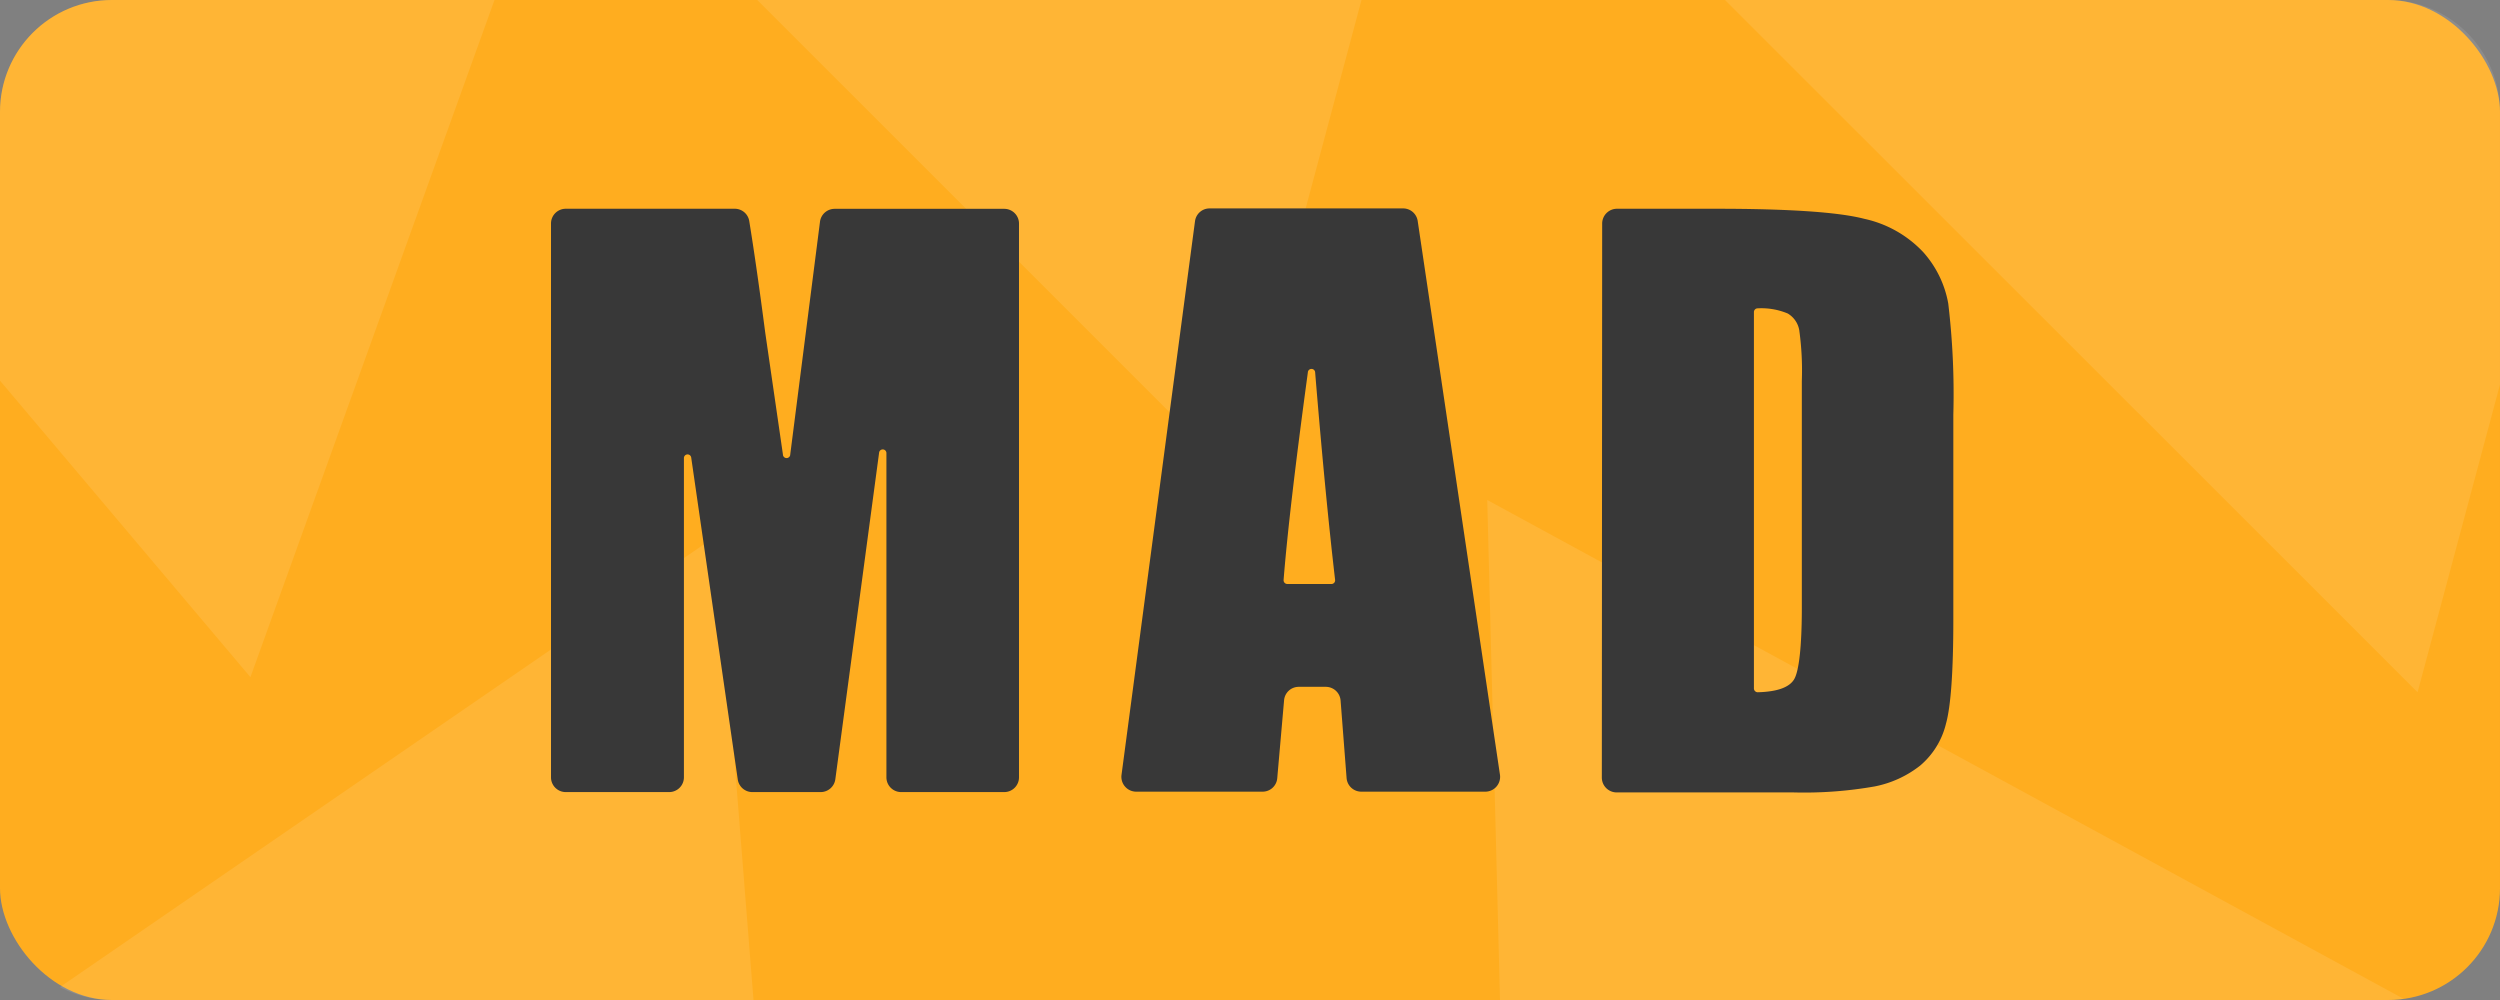
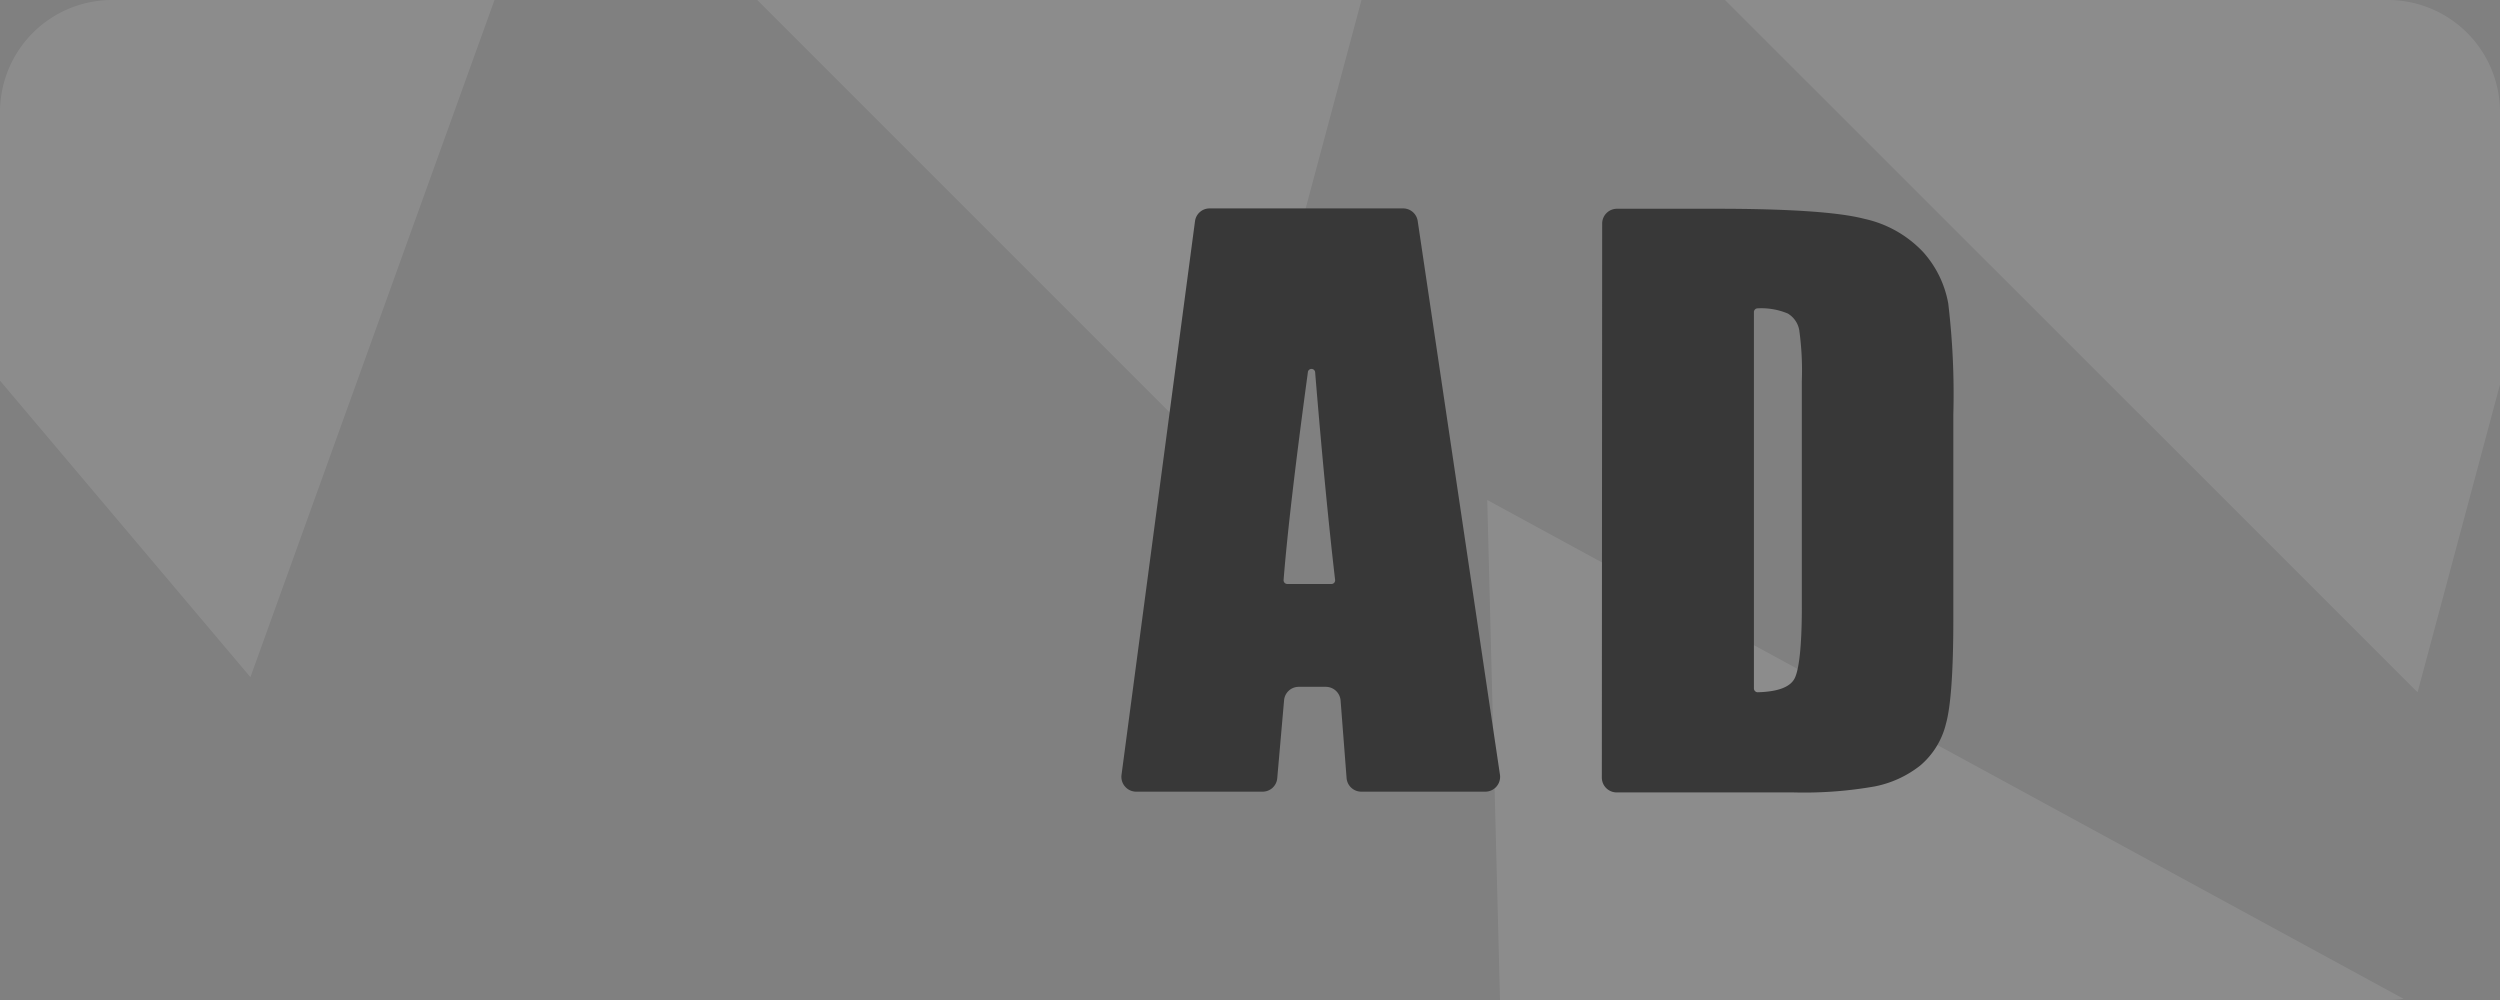
<svg xmlns="http://www.w3.org/2000/svg" id="Layer_1" data-name="Layer 1" viewBox="0 0 300 120">
  <rect x="0" y="0" width="300" height="120" fill="#808080" stroke="none" />
  <defs>
    <style>
      .cls-1 {
        fill: #ffad1f;
      }

      .cls-2 {
        fill: #fff;
        opacity: 0.1;
      }

      .cls-3 {
        fill: #383838;
      }
    </style>
  </defs>
  <title>mad-logo</title>
  <g id="mad-logo">
-     <rect id="background" class="cls-1" width="300" height="120" rx="13.42" />
    <g id="shapes">
      <polygon class="cls-2" points="163.38 0 90.87 0 148.06 57.18 163.38 0" />
      <path class="cls-2" d="M338.43,249.86,228.47,190,230,250h106.6A14.13,14.13,0,0,0,338.43,249.86Z" transform="translate(-50 -130)" />
      <path class="cls-2" d="M340.11,213.07,350,176.14V143.42A13.46,13.46,0,0,0,336.58,130H257Z" transform="translate(-50 -130)" />
-       <path class="cls-2" d="M63.42,250h77L136,194.27,57.19,248.45A13.34,13.34,0,0,0,63.42,250Z" transform="translate(-50 -130)" />
-       <path class="cls-2" d="M80.05,211.26,109.34,130H63.42A13.46,13.46,0,0,0,50,143.42v32.26Z" transform="translate(-50 -130)" />
+       <path class="cls-2" d="M80.05,211.26,109.34,130H63.42A13.46,13.46,0,0,0,50,143.42v32.26" transform="translate(-50 -130)" />
    </g>
    <g id="mad">
-       <path class="cls-3" d="M172.28,156.82v66.46a1.77,1.77,0,0,1-1.77,1.77H158.14a1.77,1.77,0,0,1-1.77-1.77l0-38.88a.44.44,0,0,0-.88-.06l-5.25,39.17a1.78,1.78,0,0,1-1.75,1.54h-8.21a1.77,1.77,0,0,1-1.75-1.52l-5.58-38.59a.44.44,0,0,0-.88.06l0,38.28a1.77,1.77,0,0,1-1.77,1.77H117.89a1.77,1.77,0,0,1-1.77-1.77V156.82a1.77,1.77,0,0,1,1.77-1.77h20.27a1.76,1.76,0,0,1,1.75,1.48c.63,3.88,1.26,8.34,1.92,13.4l2.12,14.6a.44.44,0,0,0,.88,0l3.57-27.93a1.77,1.77,0,0,1,1.76-1.54h20.35A1.77,1.77,0,0,1,172.28,156.82Z" transform="translate(-50 -130)" />
      <path class="cls-3" d="M220.13,156.56,230,223a1.78,1.78,0,0,1-1.76,2H213.35a1.77,1.77,0,0,1-1.76-1.64l-.72-9.31a1.78,1.78,0,0,0-1.77-1.63h-3.25a1.76,1.76,0,0,0-1.76,1.61l-.82,9.35a1.76,1.76,0,0,1-1.76,1.62H186.34a1.78,1.78,0,0,1-1.76-2l8.82-66.45a1.76,1.76,0,0,1,1.75-1.54h23.23A1.77,1.77,0,0,1,220.13,156.56Zm-9.92,43q-1.2-10.35-2.39-24.85a.44.44,0,0,0-.88,0q-2.25,16.56-2.91,24.9a.45.45,0,0,0,.45.47h5.29A.44.44,0,0,0,210.21,199.57Z" transform="translate(-50 -130)" />
      <path class="cls-3" d="M242.26,156.82a1.78,1.78,0,0,1,1.78-1.77h11.84q13.19,0,17.84,1.21a13.68,13.68,0,0,1,7.07,4,12.53,12.53,0,0,1,3,6.16,91.89,91.89,0,0,1,.61,13.34v24.51q0,9.44-.89,12.6a9.5,9.5,0,0,1-3.09,5,12.82,12.82,0,0,1-5.45,2.5,48.72,48.72,0,0,1-9.77.72H244a1.78,1.78,0,0,1-1.78-1.77Zm18.21,10.65v45.15a.46.46,0,0,0,.46.45c2.35-.06,3.81-.59,4.38-1.58s.91-3.91.91-8.58v-27.2a35.18,35.18,0,0,0-.31-6.09,2.9,2.9,0,0,0-1.38-2,8.22,8.22,0,0,0-3.61-.62A.45.45,0,0,0,260.47,167.47Z" transform="translate(-50 -130)" />
    </g>
  </g>
</svg>